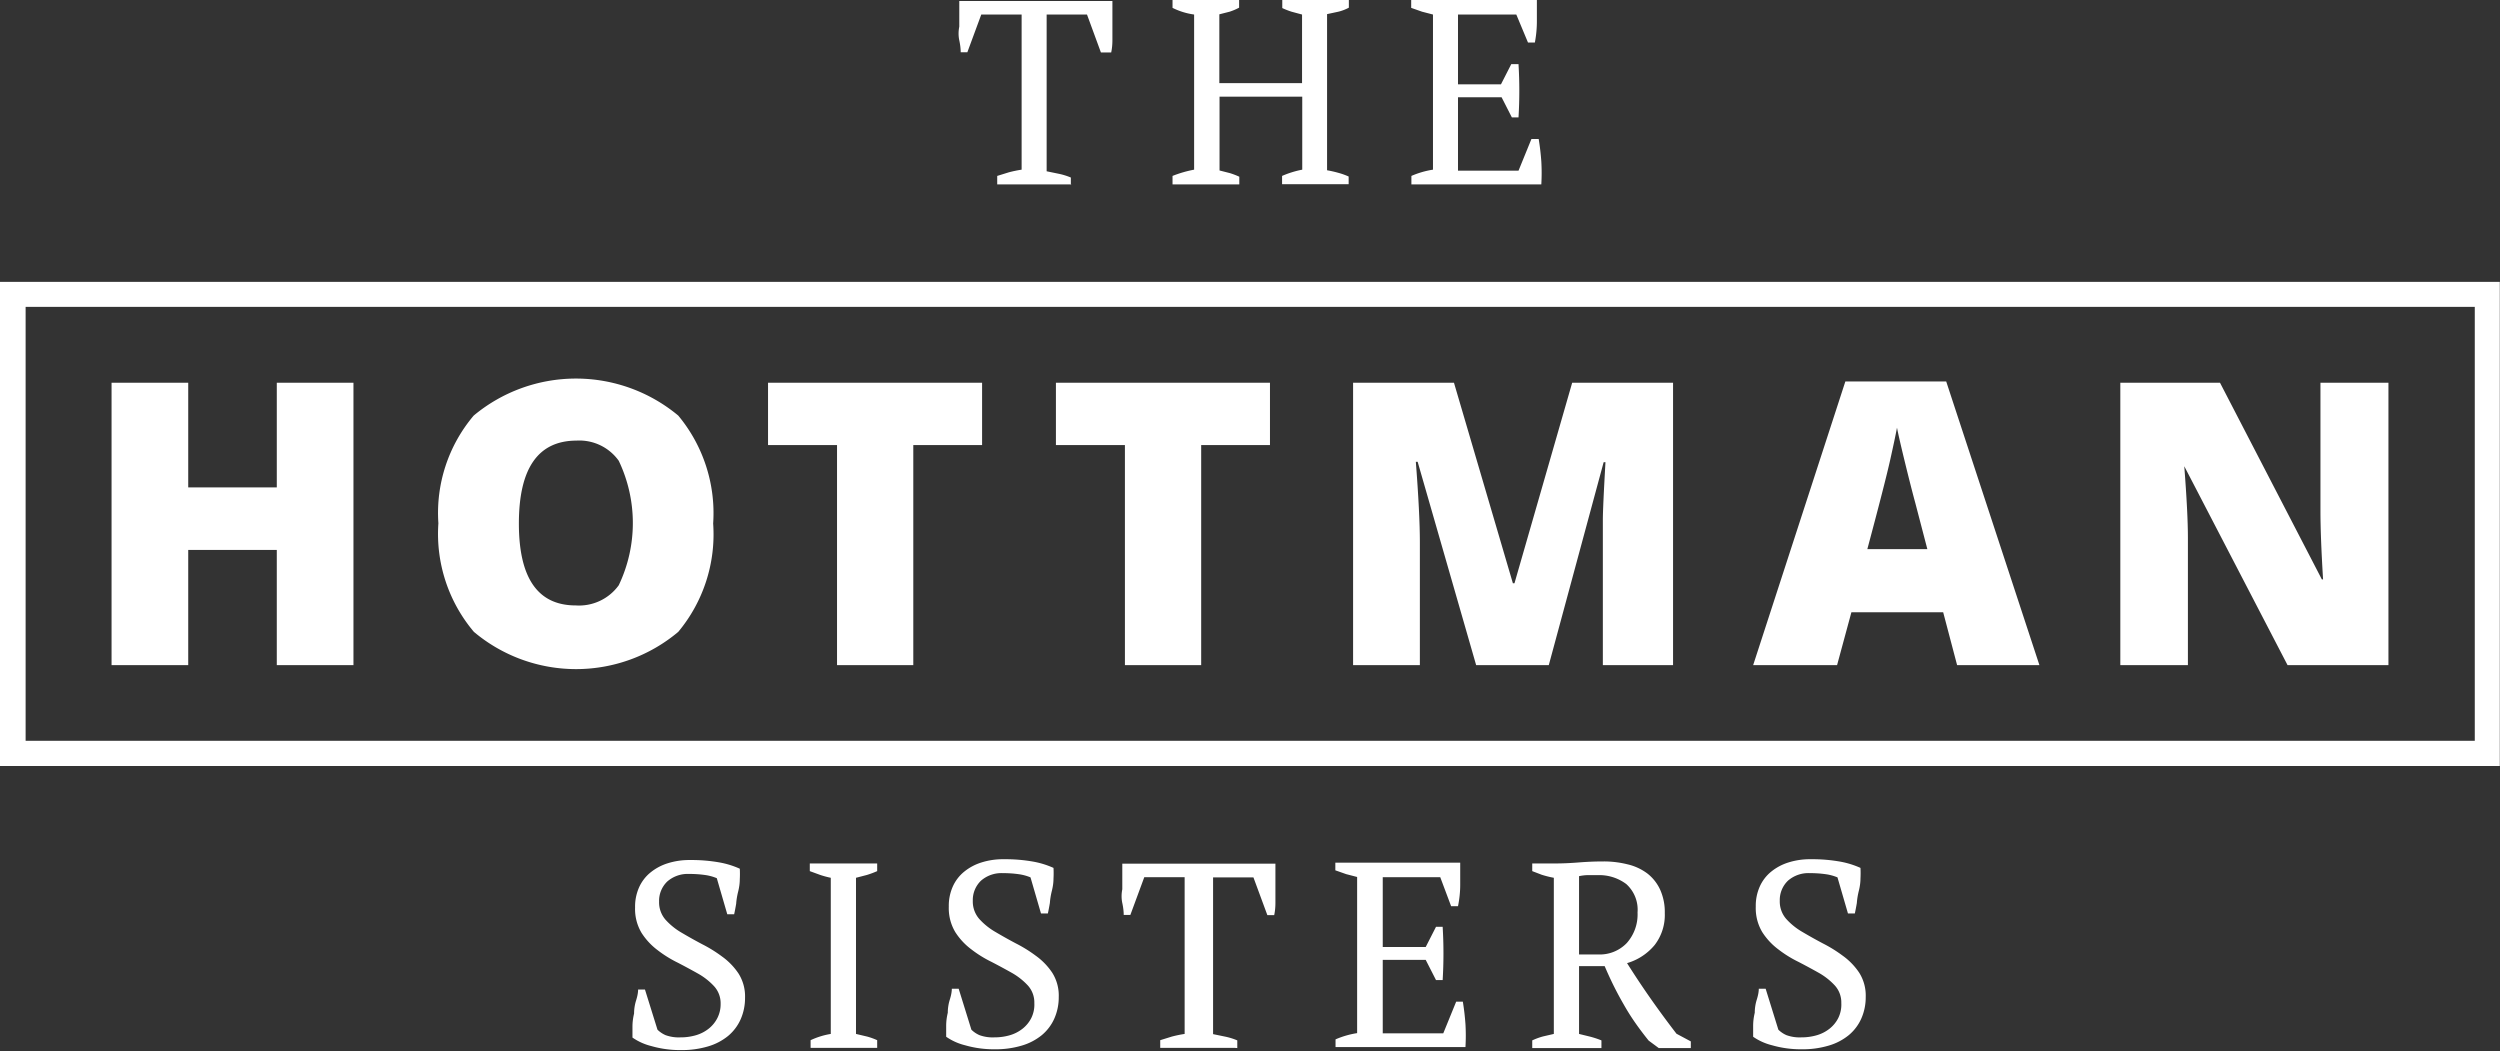
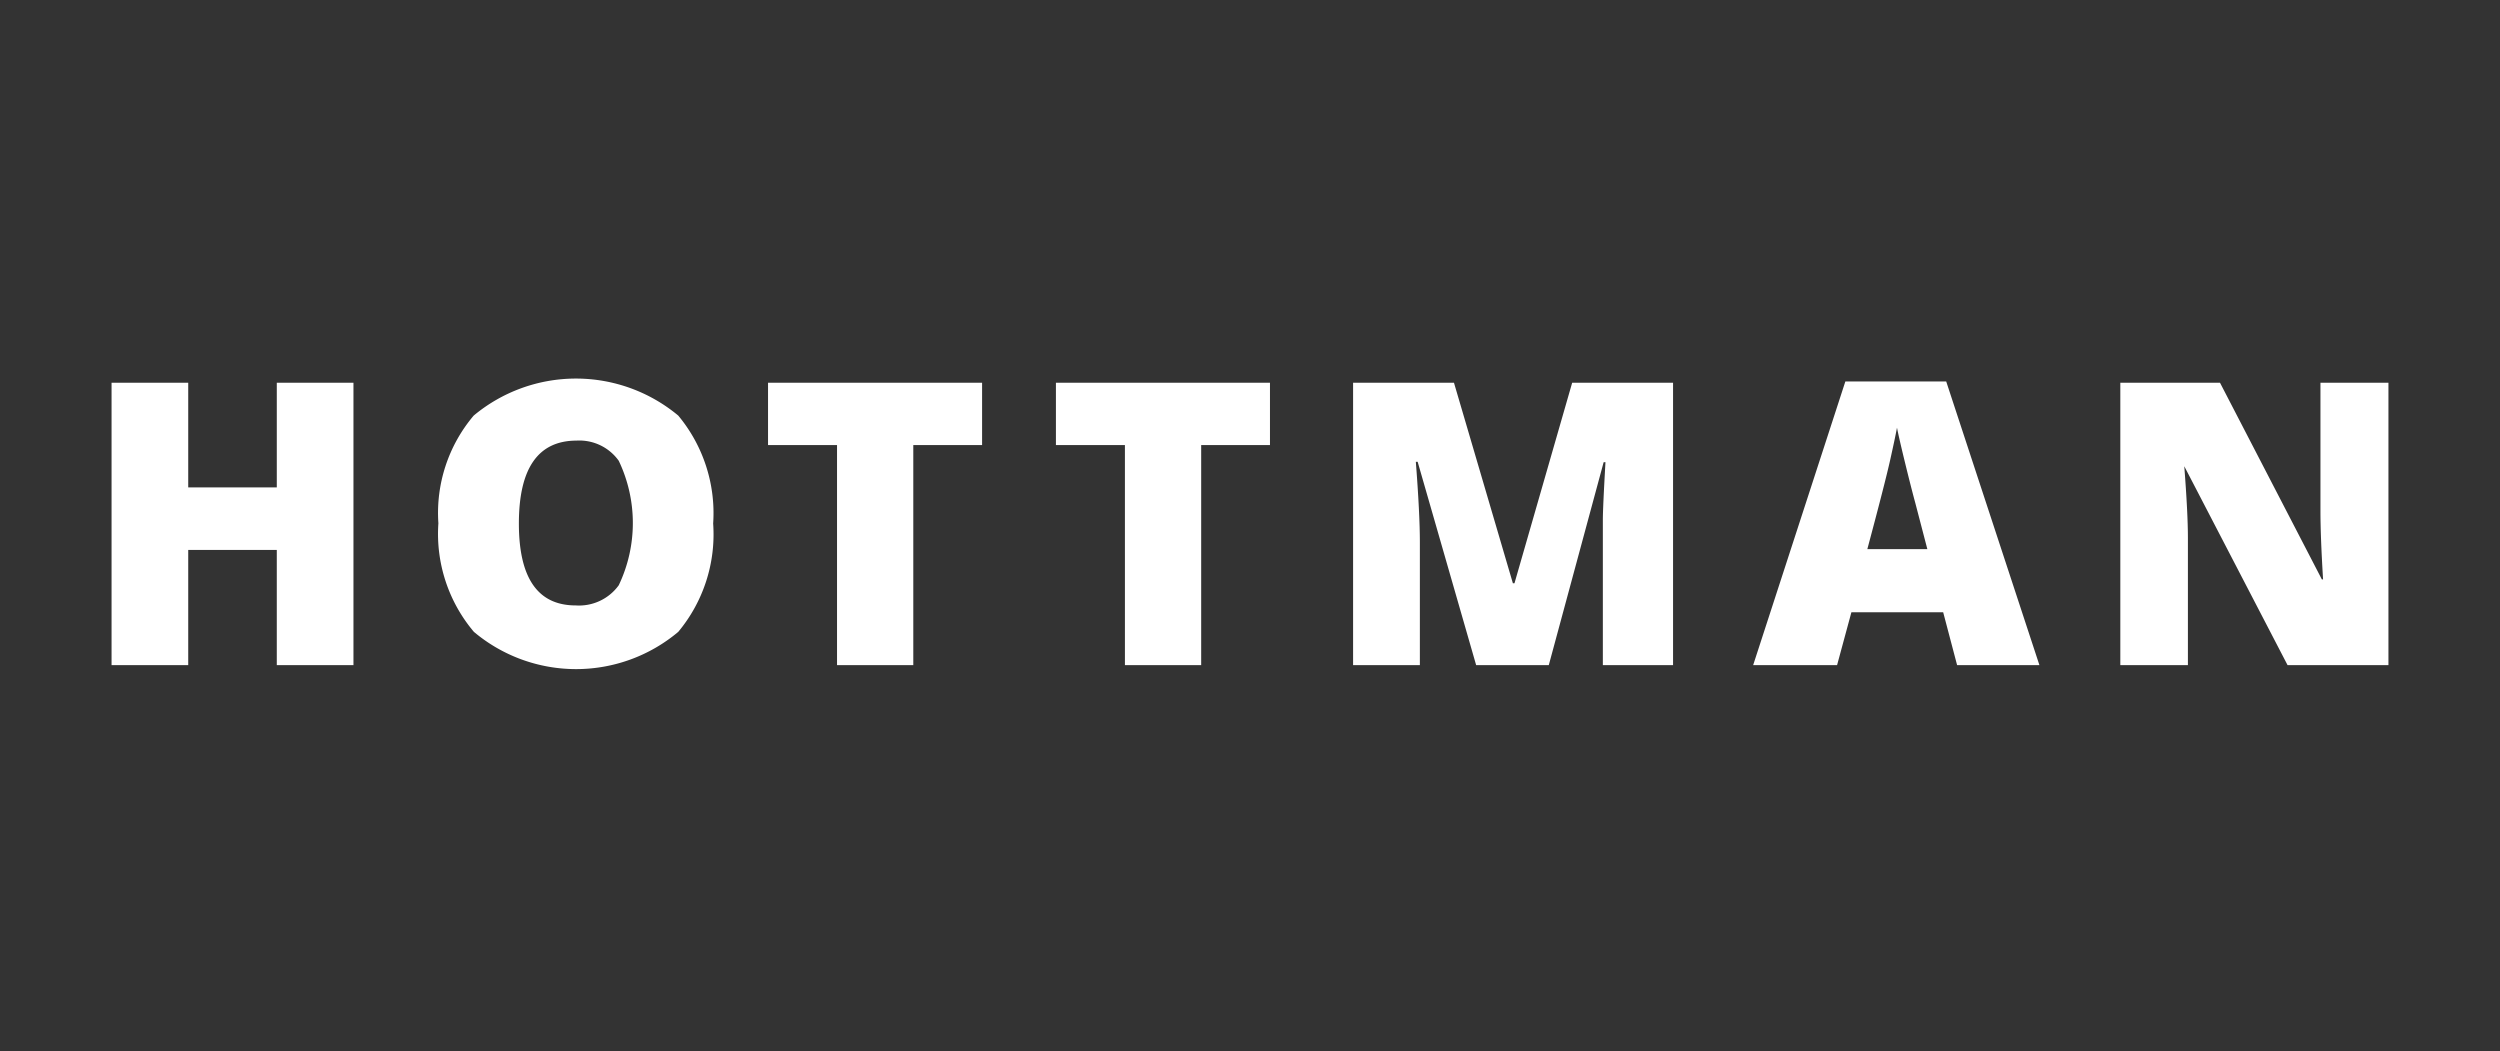
<svg xmlns="http://www.w3.org/2000/svg" id="Layer_1" data-name="Layer 1" viewBox="0 0 123.92 52.1">
  <rect x="0" y="0" width="123.92" height="52.1" fill="#333333" stroke="none" />
  <defs>
    <style>.cls-1{fill:#fff}</style>
  </defs>
  <title>logo</title>
-   <path class="cls-1" d="M53.1 9.14h-3.67v-.42l.58-.18a6 6 0 0 1 .63-.13V.72h-2l-.69 1.87h-.33q0-.26-.07-.59t0-.68V.64.05h7.59v1.94q0 .33-.06.61h-.51L53.88.72h-2v7.77l.63.13a3.21 3.21 0 0 1 .57.18v.38zM61.42 9.14h-3.3v-.42a5.8 5.8 0 0 1 1.07-.31V.72a3.43 3.43 0 0 1-1.07-.33V0h3.3v.38a2.81 2.81 0 0 1-.47.2l-.51.13v3.41h4.1V.72l-.52-.14a3.89 3.89 0 0 1-.46-.18V0h3.3v.38a2.16 2.16 0 0 1-.52.2l-.56.12v7.74a5.57 5.57 0 0 1 .57.13 3.3 3.3 0 0 1 .5.18v.38h-3.3v-.41a4.77 4.77 0 0 1 1-.31V4.79h-4.1v3.66l.51.13a3.78 3.78 0 0 1 .47.18v.38zM76.18 0v1.05q0 .53-.1 1.06h-.34L75.16.72h-2.89v3.46h2.13l.51-1h.36a22.14 22.14 0 0 1 0 2.64h-.33l-.51-1h-2.16v3.64h3l.64-1.57h.36q.09.55.13 1.11a9.86 9.86 0 0 1 0 1.14h-6.44v-.42a4.33 4.33 0 0 1 1.07-.31V.72l-.54-.14-.54-.19V0h6.19zM32.59 51.04a1.33 1.33 0 0 0 .4.27 1.91 1.91 0 0 0 .74.11 2.68 2.68 0 0 0 .78-.11 1.85 1.85 0 0 0 .63-.33 1.59 1.59 0 0 0 .42-.52 1.51 1.51 0 0 0 .16-.7 1.25 1.25 0 0 0-.32-.87 3.25 3.25 0 0 0-.8-.63q-.48-.27-1-.54a5.73 5.73 0 0 1-1-.62 3.27 3.27 0 0 1-.8-.86 2.3 2.3 0 0 1-.32-1.26 2.34 2.34 0 0 1 .2-1 2 2 0 0 1 .56-.73 2.56 2.56 0 0 1 .86-.46 3.54 3.54 0 0 1 1.11-.16 7.92 7.92 0 0 1 1.46.12 4.28 4.28 0 0 1 1 .31 4.77 4.77 0 0 1 0 .52q0 .29-.08.61t-.1.61q-.05.29-.1.52h-.34l-.52-1.79a2.33 2.33 0 0 0-.6-.16 5.43 5.43 0 0 0-.77-.05 1.54 1.54 0 0 0-1.08.37 1.33 1.33 0 0 0-.41 1 1.31 1.31 0 0 0 .32.9 3.3 3.3 0 0 0 .81.65q.49.29 1 .56a6.72 6.72 0 0 1 1 .62 3.26 3.26 0 0 1 .81.84 2.12 2.12 0 0 1 .32 1.2 2.6 2.6 0 0 1-.22 1.07 2.27 2.27 0 0 1-.62.82 2.83 2.83 0 0 1-1 .52 4.48 4.48 0 0 1-1.33.18 5.13 5.13 0 0 1-1.48-.2 2.82 2.82 0 0 1-.93-.42v-.54q0-.32.08-.65 0-.33.1-.65t.1-.54h.34zM43.52 51.94h-3.34v-.38a3.8 3.8 0 0 1 1-.31v-7.74a4.56 4.56 0 0 1-.52-.14l-.52-.19v-.38h3.34v.38a4.59 4.59 0 0 1-.51.19l-.54.14v7.74l.55.13a3.29 3.29 0 0 1 .5.18v.38zM48.15 51.04a1.33 1.33 0 0 0 .4.27 1.91 1.91 0 0 0 .74.11 2.69 2.69 0 0 0 .78-.11 1.85 1.85 0 0 0 .63-.33 1.59 1.59 0 0 0 .42-.52 1.51 1.51 0 0 0 .15-.74 1.25 1.25 0 0 0-.32-.87 3.26 3.26 0 0 0-.8-.63q-.48-.27-1-.54a5.73 5.73 0 0 1-1-.62 3.26 3.26 0 0 1-.8-.86 2.31 2.31 0 0 1-.32-1.26 2.34 2.34 0 0 1 .2-1 2 2 0 0 1 .56-.73 2.56 2.56 0 0 1 .86-.46 3.54 3.54 0 0 1 1.11-.16 7.91 7.91 0 0 1 1.46.12 4.28 4.28 0 0 1 1 .31 4.77 4.77 0 0 1 0 .52q0 .29-.08.61t-.1.61q-.05.29-.1.52h-.34l-.52-1.79a2.34 2.34 0 0 0-.6-.16 5.43 5.43 0 0 0-.77-.05 1.54 1.54 0 0 0-1.08.37 1.33 1.33 0 0 0-.41 1 1.31 1.31 0 0 0 .32.9 3.3 3.3 0 0 0 .81.65q.49.29 1 .56a6.74 6.74 0 0 1 1 .62 3.26 3.26 0 0 1 .81.84 2.12 2.12 0 0 1 .32 1.2 2.6 2.6 0 0 1-.22 1.07 2.26 2.26 0 0 1-.62.82 2.83 2.83 0 0 1-1 .52 4.48 4.48 0 0 1-1.33.18 5.13 5.13 0 0 1-1.48-.2 2.82 2.82 0 0 1-.93-.42v-.54q0-.32.08-.65 0-.33.1-.65t.1-.54h.34zM61.18 51.94h-3.67v-.38l.58-.18a6 6 0 0 1 .63-.13v-7.77h-2l-.69 1.87h-.33q0-.26-.07-.59t0-.68v-.68-.59h7.59v1.94q0 .33-.06.61h-.34l-.69-1.87h-2v7.77l.63.13a3.22 3.22 0 0 1 .57.18v.38zM72.38 42.8v1.05q0 .53-.11 1.07h-.34l-.54-1.44h-2.85v3.46h2.13l.51-1h.33a22.14 22.14 0 0 1 0 2.64h-.33l-.51-1h-2.13v3.64h3l.64-1.57h.33q.09.55.13 1.11a9.86 9.86 0 0 1 0 1.14H66.2v-.38a4.33 4.33 0 0 1 1.07-.31v-7.74l-.54-.14-.54-.19v-.38h6.19zM78.27 51.25l.57.14a4.64 4.64 0 0 1 .54.18v.38h-3.43v-.38a3.23 3.23 0 0 1 .55-.2l.52-.12v-7.74a5 5 0 0 1-.6-.15l-.47-.18v-.38h1.15q.52 0 1.15-.05t1.21-.05a4.79 4.79 0 0 1 1.2.14 2.63 2.63 0 0 1 1 .46 2.16 2.16 0 0 1 .63.8 2.69 2.69 0 0 1 .23 1.16 2.44 2.44 0 0 1-.5 1.58 2.79 2.79 0 0 1-1.37.9q.56.89 1.17 1.76t1.28 1.74l.71.38v.33h-1.59l-.5-.37q-.37-.46-.67-.89t-.56-.89q-.26-.45-.49-.91t-.46-1h-1.27v3.36zm.89-7.87h-.52a2.33 2.33 0 0 0-.37.05v3.88h.94a1.85 1.85 0 0 0 1.43-.57 2.13 2.13 0 0 0 .53-1.51 1.71 1.71 0 0 0-.56-1.41 2.23 2.23 0 0 0-1.44-.44zM88.15 51.04a1.33 1.33 0 0 0 .4.27 1.91 1.91 0 0 0 .74.11 2.69 2.69 0 0 0 .78-.11 1.85 1.85 0 0 0 .63-.33 1.59 1.59 0 0 0 .42-.52 1.51 1.51 0 0 0 .15-.74 1.25 1.25 0 0 0-.32-.87 3.26 3.26 0 0 0-.8-.63q-.48-.27-1-.54a5.73 5.73 0 0 1-1-.62 3.26 3.26 0 0 1-.8-.86 2.31 2.31 0 0 1-.32-1.26 2.34 2.34 0 0 1 .2-1 2 2 0 0 1 .56-.73 2.56 2.56 0 0 1 .86-.46 3.54 3.54 0 0 1 1.11-.16 7.91 7.91 0 0 1 1.46.12 4.28 4.28 0 0 1 1 .31 4.77 4.77 0 0 1 0 .52q0 .29-.08.61t-.1.61q-.05.29-.1.52h-.34l-.52-1.79a2.34 2.34 0 0 0-.6-.16 5.43 5.43 0 0 0-.77-.05 1.54 1.54 0 0 0-1.08.37 1.33 1.33 0 0 0-.41 1 1.31 1.31 0 0 0 .32.9 3.3 3.3 0 0 0 .81.65q.49.29 1 .56a6.74 6.74 0 0 1 1 .62 3.26 3.26 0 0 1 .81.84 2.12 2.12 0 0 1 .32 1.2 2.6 2.6 0 0 1-.22 1.07 2.26 2.26 0 0 1-.62.82 2.83 2.83 0 0 1-1 .52 4.48 4.48 0 0 1-1.33.18 5.13 5.13 0 0 1-1.48-.2 2.82 2.82 0 0 1-.93-.42v-.54q0-.32.08-.65 0-.33.1-.65t.1-.54h.34zM122.67 15.21v21.51H1.27V15.21h121.4m1.24-1.24H0v24h123.91v-24z" />
  <path class="cls-1" d="M17.52 32.97h-3.8v-5.71H9.33v5.71h-3.8v-14h3.8v5.19h4.39v-5.19h3.8v14zM35.35 25.95a7.55 7.55 0 0 1-1.73 5.37 7.87 7.87 0 0 1-10.13 0 7.52 7.52 0 0 1-1.76-5.38 7.47 7.47 0 0 1 1.75-5.34 7.92 7.92 0 0 1 10.14 0 7.56 7.56 0 0 1 1.73 5.35zm-9.63 0q0 4.06 2.82 4.06a2.43 2.43 0 0 0 2.13-1 7.16 7.16 0 0 0 0-6.17 2.4 2.4 0 0 0-2.1-1q-2.85.01-2.85 4.11zM45.27 32.97h-3.78V22.06h-3.42v-3.09h10.61v3.09h-3.41v10.91zM59.54 32.97h-3.78V22.06h-3.42v-3.09h10.61v3.09h-3.41v10.91zM73.17 32.97l-2.9-10.08h-.09q.2 2.58.2 4v6.08h-3.31v-14h5l2.92 9.94h.08l2.86-9.94h5v14h-3.48v-6.14-1.06q0-.58.13-2.86h-.09l-2.72 10.06h-3.6zM97.01 32.97l-.69-2.62h-4.55l-.71 2.62H86.9l4.57-14.06h5l4.62 14.06h-4.14zm-1.47-5.73l-.6-2.3q-.21-.77-.51-2t-.4-1.74q-.09.49-.34 1.61t-1.13 4.41h3zM118.39 32.97h-5l-5.12-9.86q.18 2.33.18 3.55v6.31h-3.35v-14h4.94l5.05 9.75h.06q-.13-2.12-.13-3.4v-6.35h3.37v14z" />
</svg>